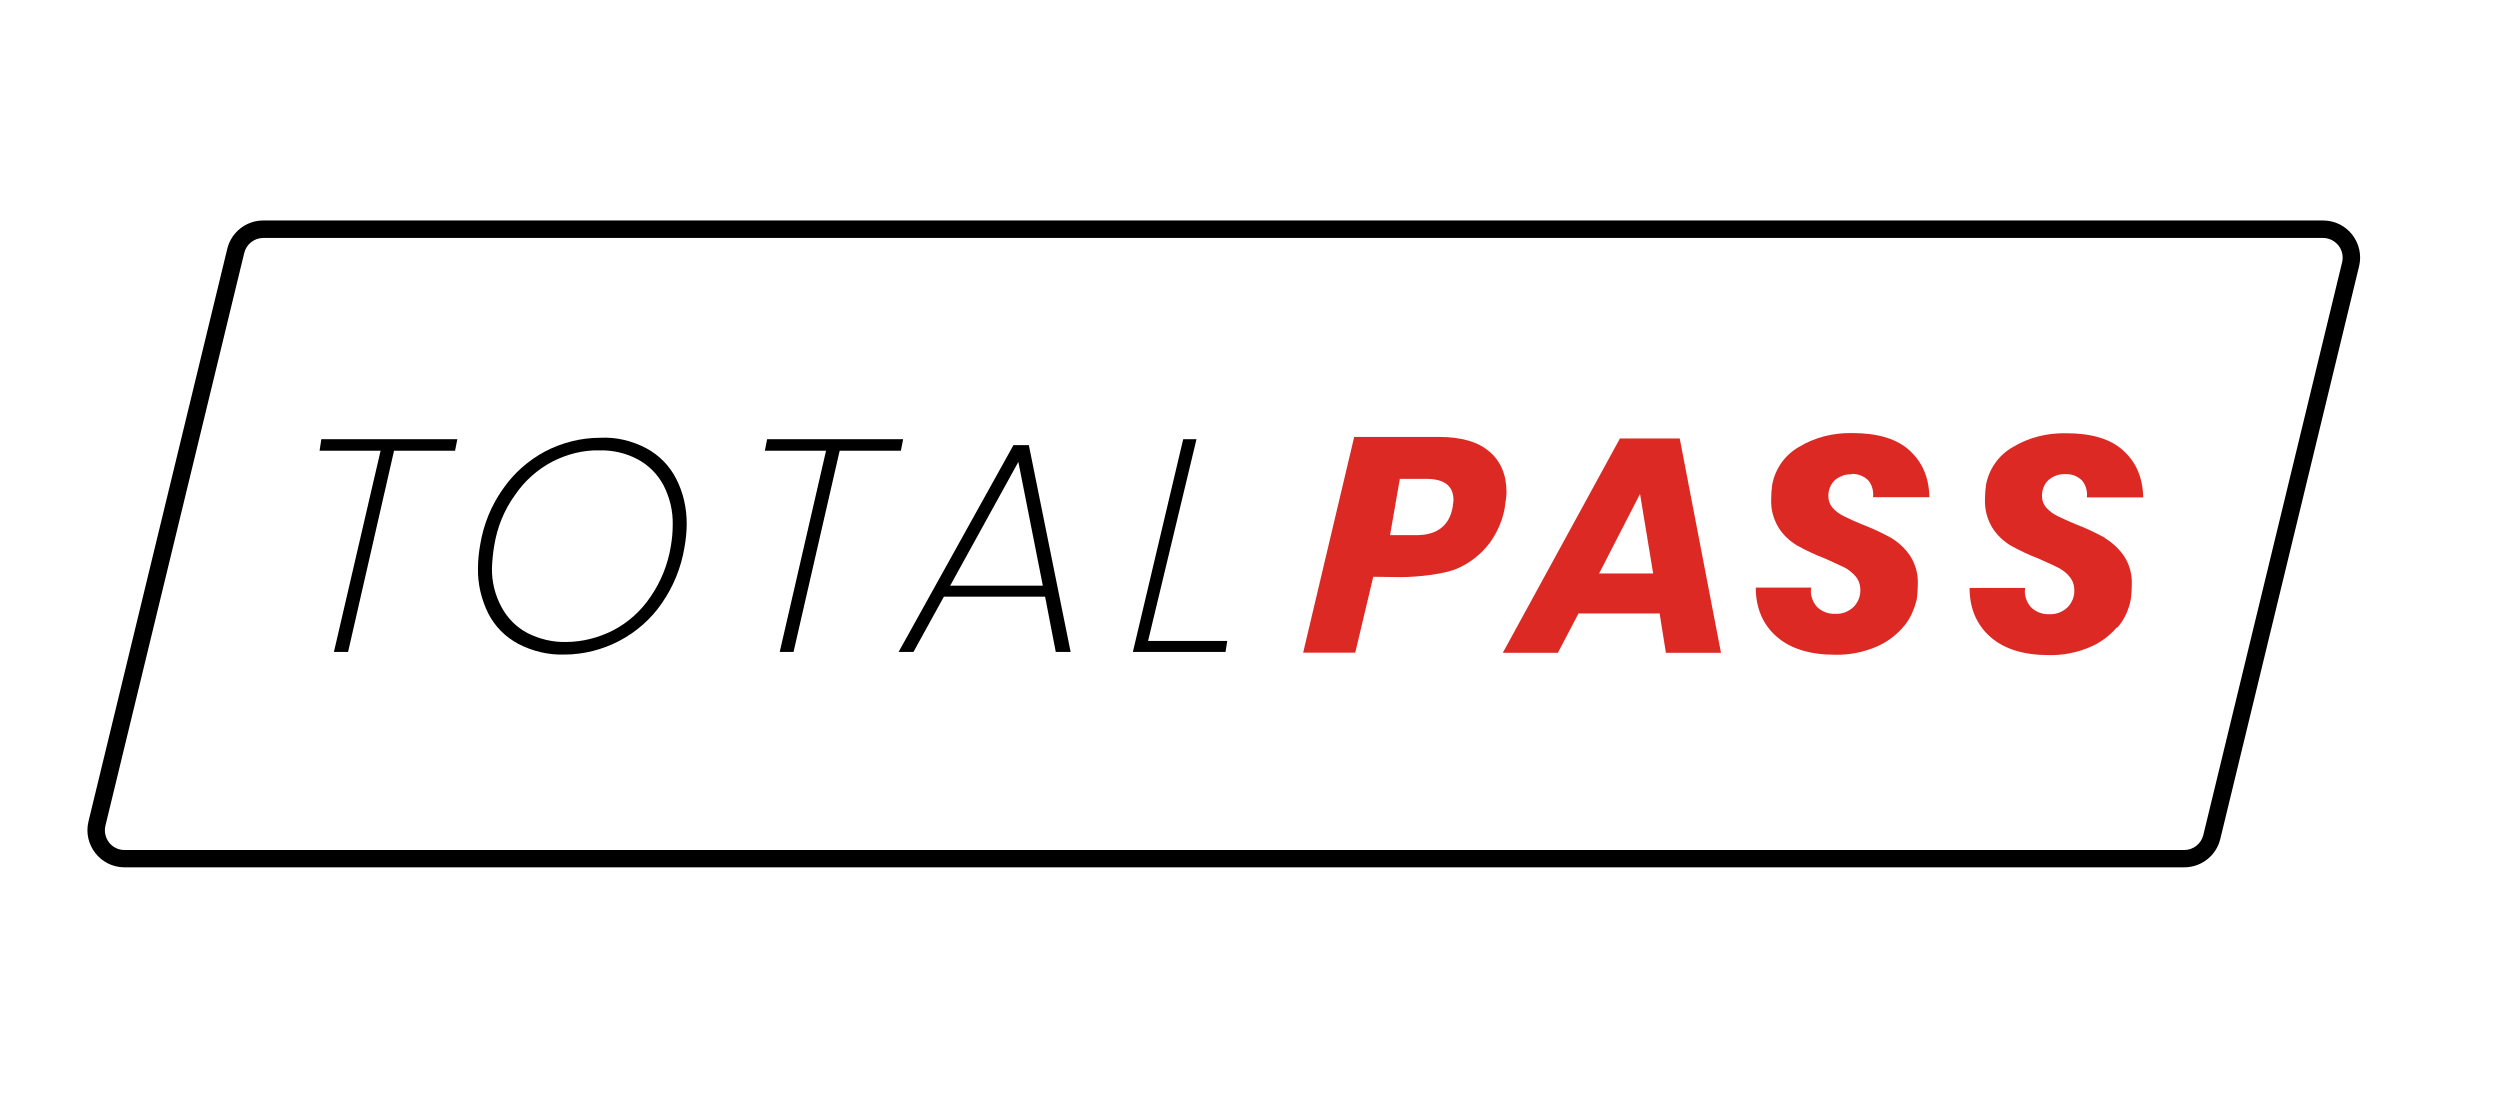
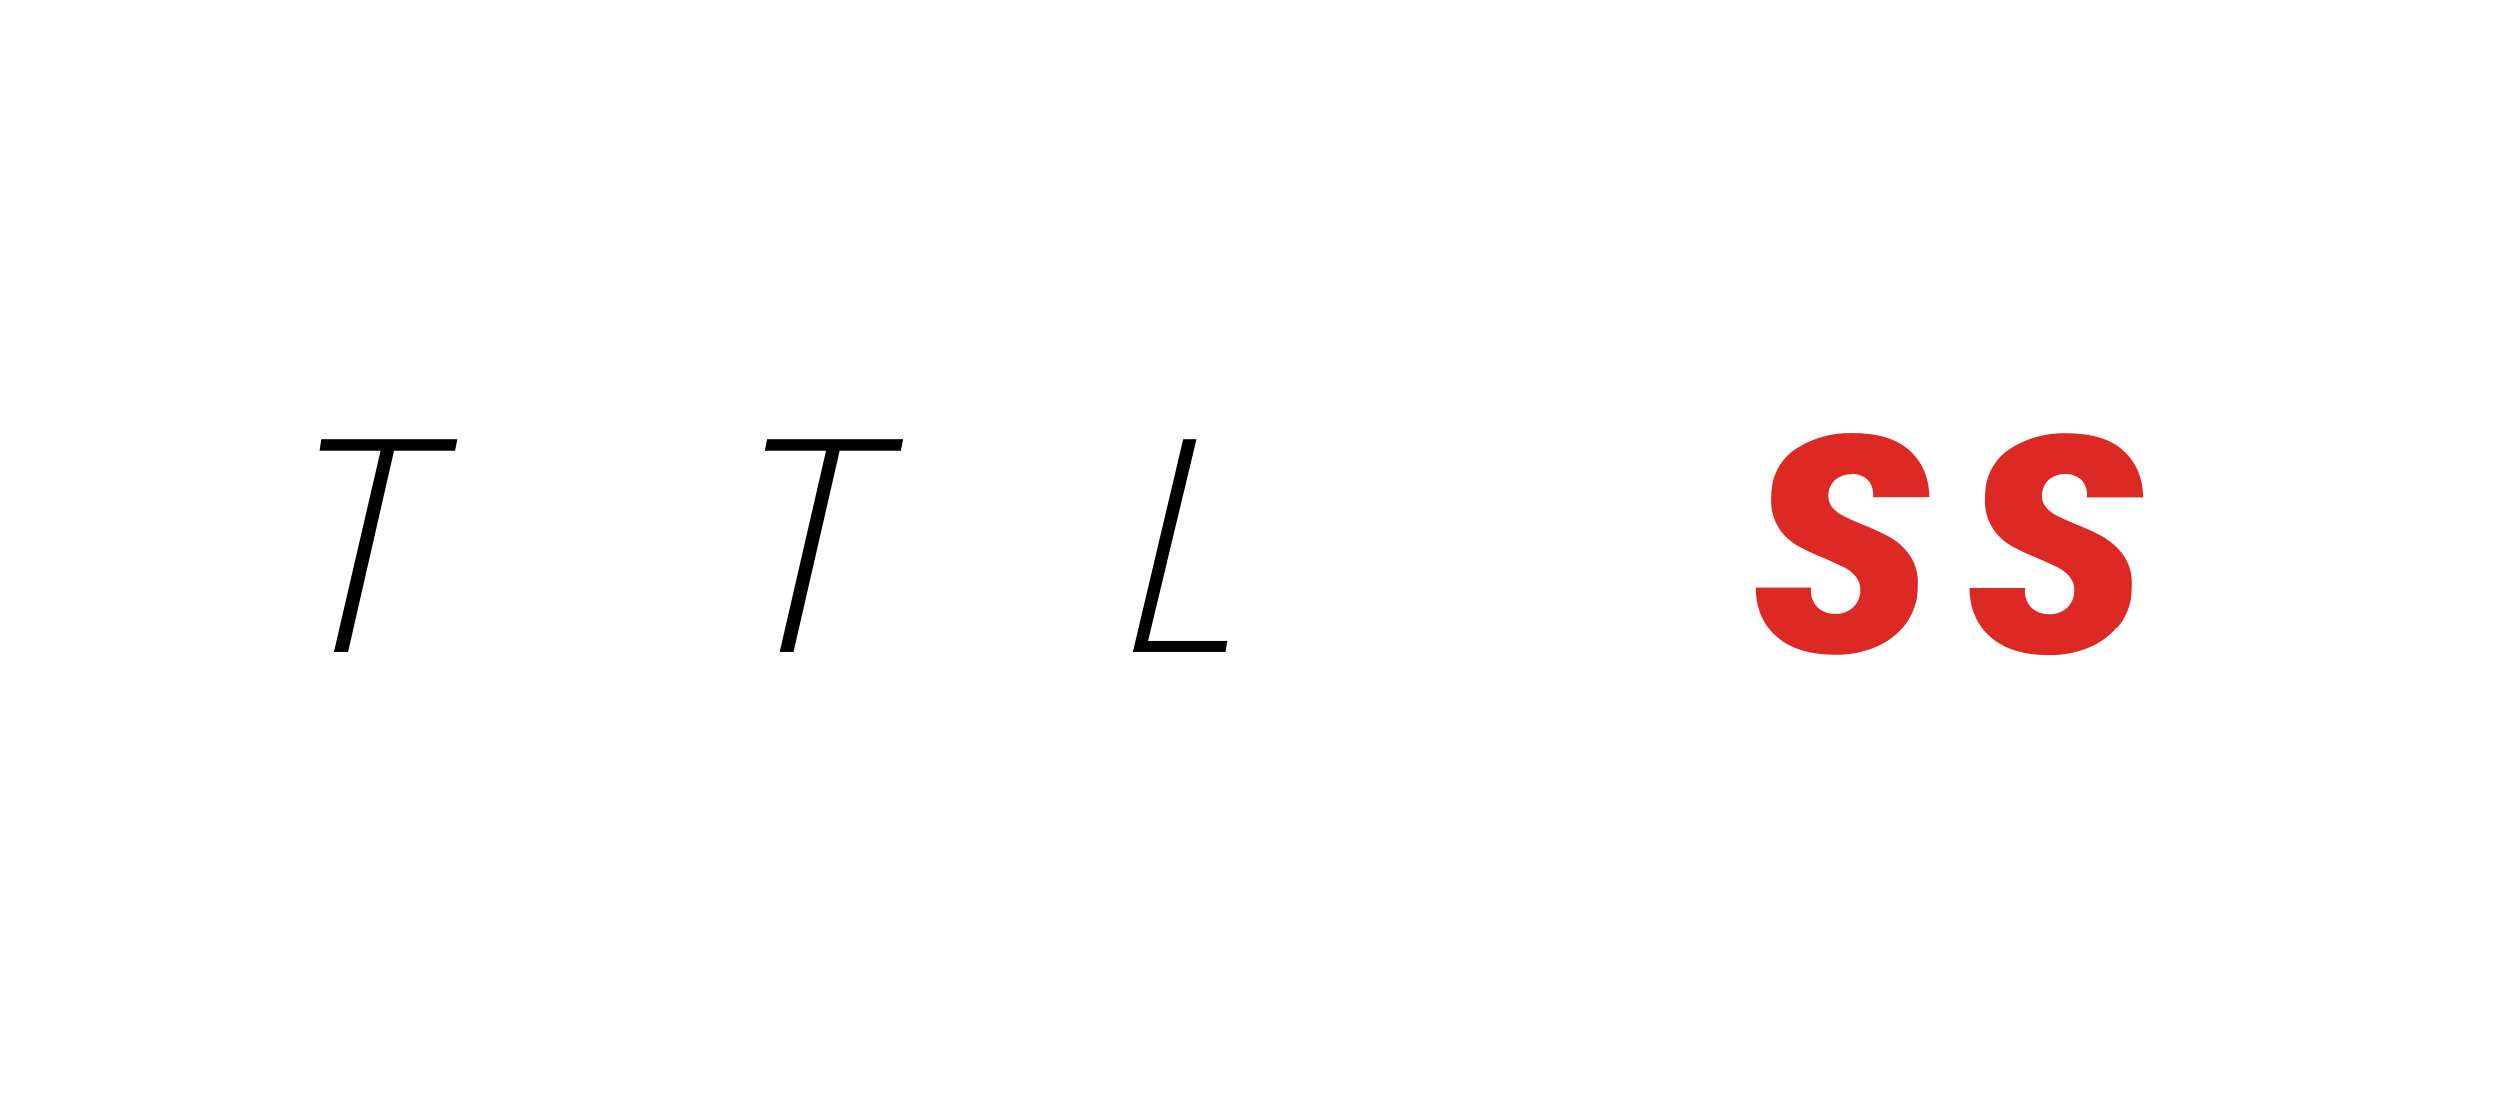
<svg xmlns="http://www.w3.org/2000/svg" width="143" height="64" viewBox="0 0 143 64" fill="none">
  <g id="vale-transporte">
    <g id="a">
-       <path id="Vector" d="M58.84 25.461H57.97L51.4 37.291H52.25L53.99 34.131H59.78L60.39 37.291H61.24L58.85 25.461H58.84ZM54.35 33.501L58.25 26.421L59.65 33.501H54.35Z" fill="black" />
      <path id="Vector_2" d="M51.66 25.121H43.88L43.75 25.781H47.25L44.6 37.291H45.39L48.03 25.781H51.53L51.66 25.121Z" fill="black" />
      <path id="Vector_3" d="M18.28 25.781H21.77L19.1 37.291H19.91L22.54 25.781H26.03L26.16 25.121H18.38L18.28 25.781Z" fill="black" />
      <path id="Vector_4" d="M68.44 25.121H67.68L64.8 37.291H70.1L70.2 36.661H65.67L68.44 25.121Z" fill="black" />
-       <path id="Vector_5" d="M36.95 25.631C36.14 25.211 35.25 24.991 34.32 25.041C33.22 25.041 32.14 25.321 31.18 25.821C30.23 26.331 29.38 27.071 28.76 27.981C28.1 28.911 27.66 29.991 27.47 31.141C27.39 31.591 27.34 32.031 27.34 32.501C27.32 33.391 27.53 34.281 27.93 35.091C28.31 35.831 28.9 36.431 29.65 36.831C30.46 37.251 31.37 37.471 32.28 37.441C33.38 37.441 34.46 37.161 35.42 36.661C36.39 36.151 37.24 35.411 37.86 34.501C38.52 33.551 38.96 32.461 39.15 31.321C39.23 30.871 39.28 30.411 39.28 29.961C39.28 29.071 39.09 28.181 38.67 27.371C38.29 26.631 37.7 26.031 36.95 25.631ZM38.37 31.251C38.2 32.291 37.8 33.291 37.2 34.151C36.65 34.961 35.93 35.611 35.06 36.061C34.23 36.481 33.3 36.721 32.37 36.721C31.61 36.741 30.84 36.551 30.17 36.211C29.53 35.871 29.03 35.361 28.69 34.731C28.31 34.031 28.12 33.251 28.14 32.461C28.16 32.041 28.2 31.611 28.27 31.211C28.44 30.151 28.84 29.171 29.46 28.311C30.01 27.501 30.75 26.851 31.6 26.401C32.43 25.981 33.34 25.741 34.27 25.761C35.03 25.741 35.8 25.911 36.47 26.271C37.11 26.611 37.61 27.121 37.95 27.751C38.31 28.451 38.5 29.231 38.48 30.021C38.48 30.441 38.44 30.851 38.37 31.251Z" fill="black" />
-       <path id="Vector_6" d="M85.19 25.831C84.55 25.271 83.58 24.991 82.29 24.991H77.46L74.54 37.331H77.52L78.55 32.991L80.12 33.011C81.08 33.011 82.69 32.841 83.42 32.491C84.13 32.171 84.73 31.681 85.2 31.071C85.65 30.451 85.95 29.761 86.08 29.011V28.951C86.13 28.671 86.17 28.411 86.17 28.131C86.17 27.141 85.83 26.371 85.18 25.811L85.19 25.831ZM83.11 28.821C83.11 28.891 83.1 28.951 83.09 29.021C82.9 30.071 82.19 30.611 81.03 30.611H79.51L80.07 27.391H81.59C82.62 27.391 83.14 27.801 83.14 28.611C83.13 28.681 83.12 28.751 83.12 28.821H83.11Z" fill="#DC2924" />
      <path id="Vector_7" d="M120.4 30.761C119.88 30.481 119.35 30.221 118.79 30.011C118.32 29.821 117.96 29.651 117.7 29.521C117.46 29.411 117.23 29.241 117.06 29.051C116.89 28.861 116.8 28.621 116.8 28.361C116.8 28.021 116.93 27.671 117.19 27.441C117.45 27.231 117.79 27.101 118.14 27.121C118.49 27.101 118.83 27.231 119.09 27.481C119.31 27.741 119.41 28.101 119.37 28.451H122.59C122.57 27.311 122.18 26.431 121.45 25.771C120.72 25.101 119.63 24.781 118.17 24.781C117.1 24.761 116.04 25.021 115.12 25.581C114.33 26.031 113.77 26.821 113.6 27.731C113.56 28.011 113.54 28.291 113.54 28.571C113.52 29.151 113.67 29.711 113.97 30.201C114.23 30.611 114.59 30.951 115.02 31.211C115.53 31.491 116.07 31.751 116.63 31.961C116.72 32.001 116.8 32.041 116.89 32.081C117.25 32.241 117.54 32.371 117.75 32.481C117.99 32.611 118.22 32.781 118.39 33.001C118.56 33.211 118.65 33.471 118.65 33.751C118.67 34.111 118.52 34.481 118.26 34.741C117.98 35.001 117.62 35.151 117.23 35.131C116.82 35.151 116.44 35.001 116.16 34.721C115.9 34.421 115.77 34.011 115.84 33.631H112.66C112.66 34.811 113.07 35.751 113.86 36.441C114.65 37.131 115.77 37.471 117.18 37.471C117.97 37.491 118.75 37.341 119.48 37.041C120.08 36.801 120.64 36.401 121.07 35.901L121.13 35.881C121.52 35.431 121.77 34.871 121.88 34.291C121.92 34.011 121.94 33.711 121.94 33.431C121.96 32.851 121.81 32.291 121.49 31.801C121.21 31.391 120.84 31.051 120.42 30.791L120.4 30.761Z" fill="#DC2924" />
      <path id="Vector_8" d="M105.89 27.111C106.26 27.091 106.6 27.221 106.86 27.471C107.08 27.731 107.18 28.091 107.14 28.441H110.36C110.34 27.301 109.95 26.421 109.22 25.761C108.49 25.091 107.39 24.771 105.94 24.771C104.87 24.751 103.81 25.011 102.89 25.571C102.1 26.021 101.54 26.811 101.37 27.721C101.33 28.001 101.31 28.281 101.31 28.561C101.29 29.141 101.44 29.701 101.74 30.191C102 30.601 102.36 30.941 102.79 31.201C103.3 31.481 103.84 31.741 104.4 31.951L104.62 32.051C104.99 32.221 105.3 32.361 105.51 32.461C105.75 32.591 105.96 32.761 106.15 32.981C106.32 33.191 106.41 33.451 106.41 33.731C106.43 34.091 106.28 34.461 106.02 34.721C105.74 34.981 105.38 35.131 104.99 35.111C104.58 35.131 104.2 34.981 103.92 34.701C103.66 34.401 103.53 33.991 103.6 33.611H100.43C100.43 34.791 100.84 35.731 101.63 36.421C102.42 37.111 103.54 37.451 104.96 37.451C105.75 37.471 106.53 37.321 107.26 37.021C107.86 36.781 108.42 36.381 108.85 35.881C109.24 35.451 109.49 34.891 109.64 34.271C109.68 33.991 109.7 33.691 109.7 33.411C109.72 32.831 109.57 32.271 109.25 31.781C108.97 31.371 108.61 31.031 108.18 30.771C107.67 30.491 107.13 30.231 106.57 30.021C106.1 29.831 105.74 29.661 105.48 29.531C105.24 29.421 105.01 29.251 104.84 29.061C104.67 28.871 104.58 28.631 104.58 28.371C104.58 28.031 104.71 27.681 104.97 27.451C105.23 27.241 105.57 27.111 105.91 27.131L105.89 27.111Z" fill="#DC2924" />
-       <path id="Vector_9" d="M96.09 25.081H92.66L85.96 37.341H89.11L90.29 35.091H94.93L95.29 37.341H98.44L96.08 25.081H96.09ZM91.47 32.801L93.81 28.251L94.56 32.801H91.47Z" fill="#DC2924" />
-       <path id="Vector_10" d="M132.88 13.611C133.22 13.611 133.54 13.771 133.76 14.041C133.97 14.311 134.05 14.661 133.97 15.001L126.03 47.761C125.91 48.261 125.46 48.621 124.94 48.621H7.12C6.77 48.621 6.45 48.461 6.24 48.191C6.03 47.921 5.95 47.571 6.03 47.231L13.97 14.471C14.09 13.971 14.54 13.611 15.06 13.611H132.88ZM132.88 12.611H15.06C14.08 12.611 13.23 13.281 13 14.231L5.06 46.991C4.74 48.321 5.75 49.611 7.12 49.611H124.94C125.92 49.611 126.77 48.941 127 47.991L134.94 15.231C135.26 13.891 134.25 12.611 132.88 12.611Z" fill="black" />
    </g>
  </g>
</svg>